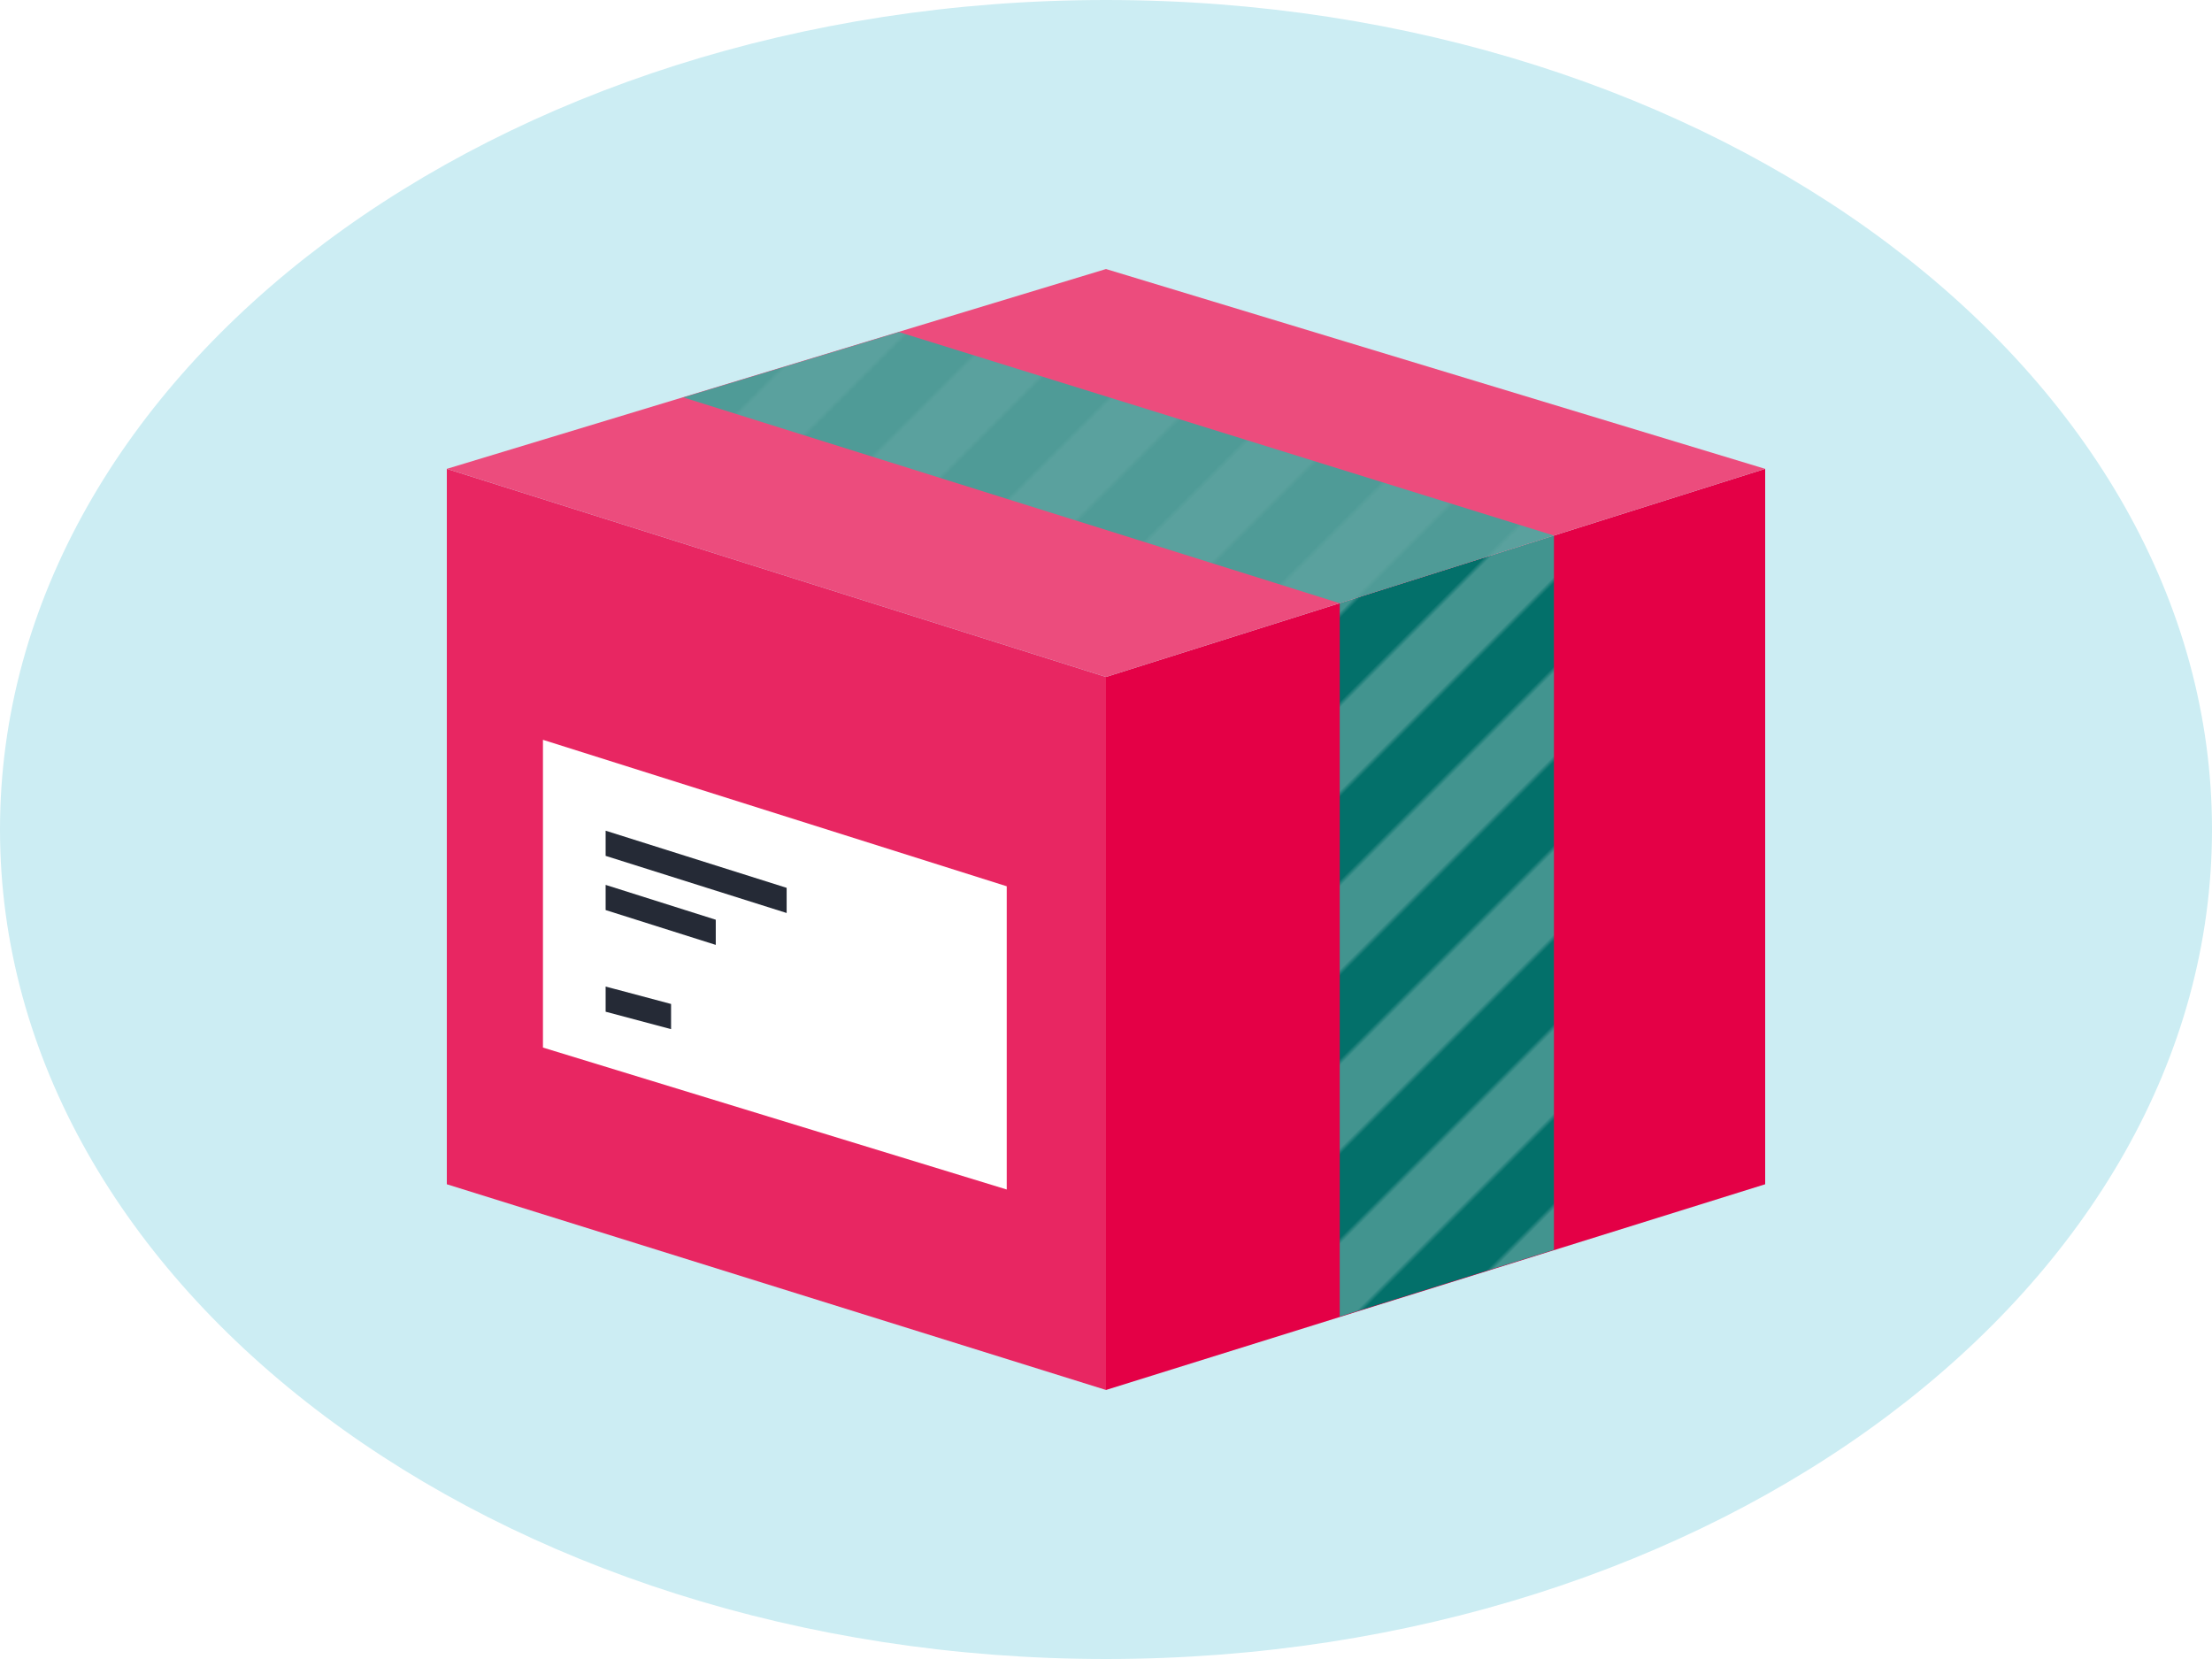
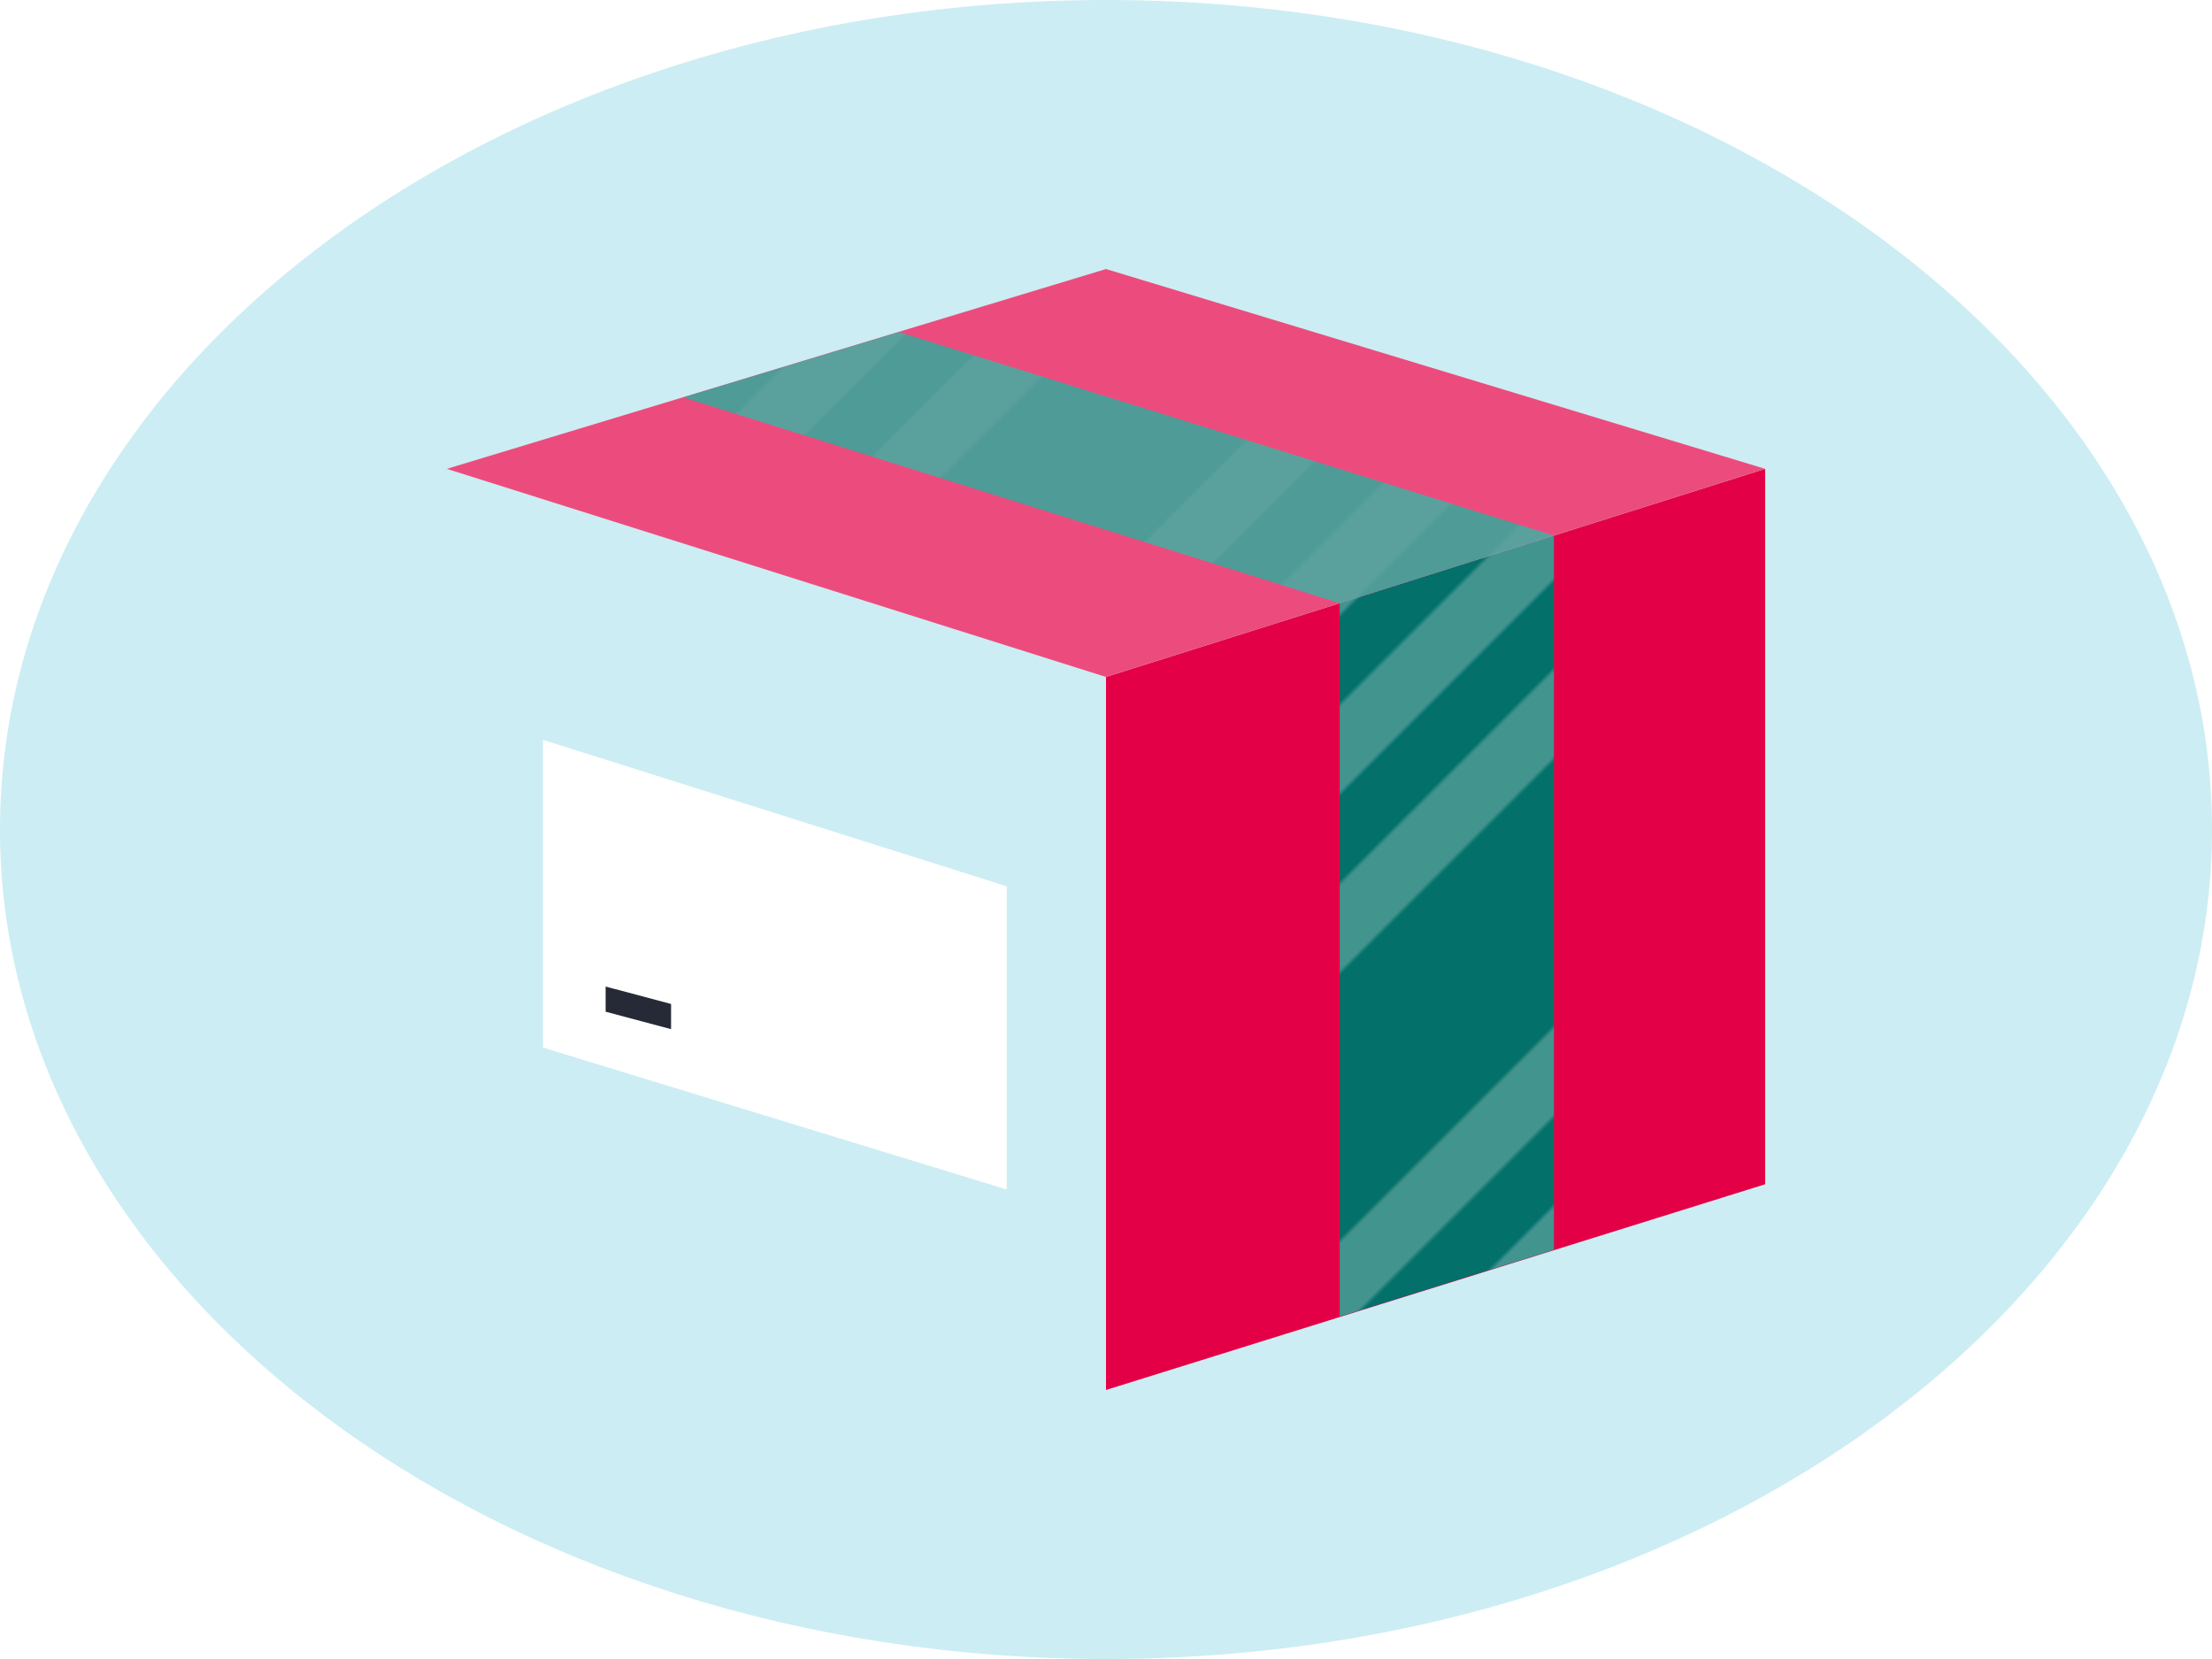
<svg xmlns="http://www.w3.org/2000/svg" version="1.1" viewBox="0 0 240 180">
  <defs>
    <style>
      .st0 {
        fill: none;
      }

      .st1 {
        fill: #4f9b97;
      }

      .st1, .st2, .st3, .st4, .st5, .st6, .st7, .st8, .st9 {
        fill-rule: evenodd;
      }

      .st2 {
        fill: #ccedf3;
      }

      .st3, .st10 {
        fill: #fff;
      }

      .st4 {
        fill: #252a36;
      }

      .st5 {
        fill: #03706a;
      }

      .st6 {
        fill: #e40046;
      }

      .st7 {
        fill: #e82662;
      }

      .st8 {
        fill: url(#New_Pattern_Swatch_2);
        opacity: .25;
      }

      .st9 {
        fill: #ec4c7d;
      }
    </style>
    <pattern id="New_Pattern_Swatch_2" data-name="New Pattern Swatch 2" x="0" y="0" width="140" height="457" patternTransform="translate(-11908.88 -364.85) rotate(45) scale(.49)" patternUnits="userSpaceOnUse" viewBox="0 0 140 457">
      <g>
        <rect class="st0" width="140" height="457" />
        <rect class="st10" x="112" y="0" width="14" height="457" />
        <rect class="st10" x="84" y="0" width="14" height="457" />
        <rect class="st10" x="56" y="0" width="14" height="457" />
-         <rect class="st10" x="28" y="0" width="14" height="457" />
        <rect class="st10" x="0" y="0" width="14" height="457" />
      </g>
    </pattern>
  </defs>
  <g id="bg">
    <path class="st2" d="M120,180C53.83,180,0,139.63,0,90S53.83,0,120,0s120,40.38,120,90-53.82,90-120,90Z" />
  </g>
  <g id="Layer_1">
    <g>
      <polygon class="st6" points="120 150.81 191.52 128.49 191.52 50.87 120 73.45 120 150.81" />
      <polygon class="st5" points="168.6 58.11 145.36 65.45 145.36 142.85 168.6 135.6 168.6 58.11" />
-       <polygon class="st7" points="120 150.81 48.48 128.49 48.48 50.87 120 73.45 120 150.81" />
      <polygon class="st3" points="109.23 129.06 58.91 113.66 58.91 80.27 109.23 96.16 109.23 129.06" />
-       <polygon class="st4" points="65.71 90.13 65.71 92.86 85.35 99.06 85.35 96.33 65.71 90.13" />
-       <polygon class="st4" points="65.71 96.01 65.71 98.74 77.66 102.52 77.66 99.79 65.71 96.01" />
      <polygon class="st4" points="65.71 107.04 65.71 109.77 72.81 111.66 72.81 108.93 65.71 107.04" />
      <polyline class="st9" points="120 29.19 191.52 50.87 120 73.45 48.48 50.87 120 29.19" />
      <polygon class="st1" points="97.54 36.03 74.14 43.12 145.36 65.45 168.6 58.11 97.54 36.03" />
      <polygon class="st8" points="168.6 58.11 145.36 65.45 145.36 142.85 168.6 135.6 168.6 58.11" />
      <polygon class="st8" points="97.54 36.03 74.14 43.12 145.36 65.45 168.6 58.11 97.54 36.03" />
    </g>
  </g>
</svg>